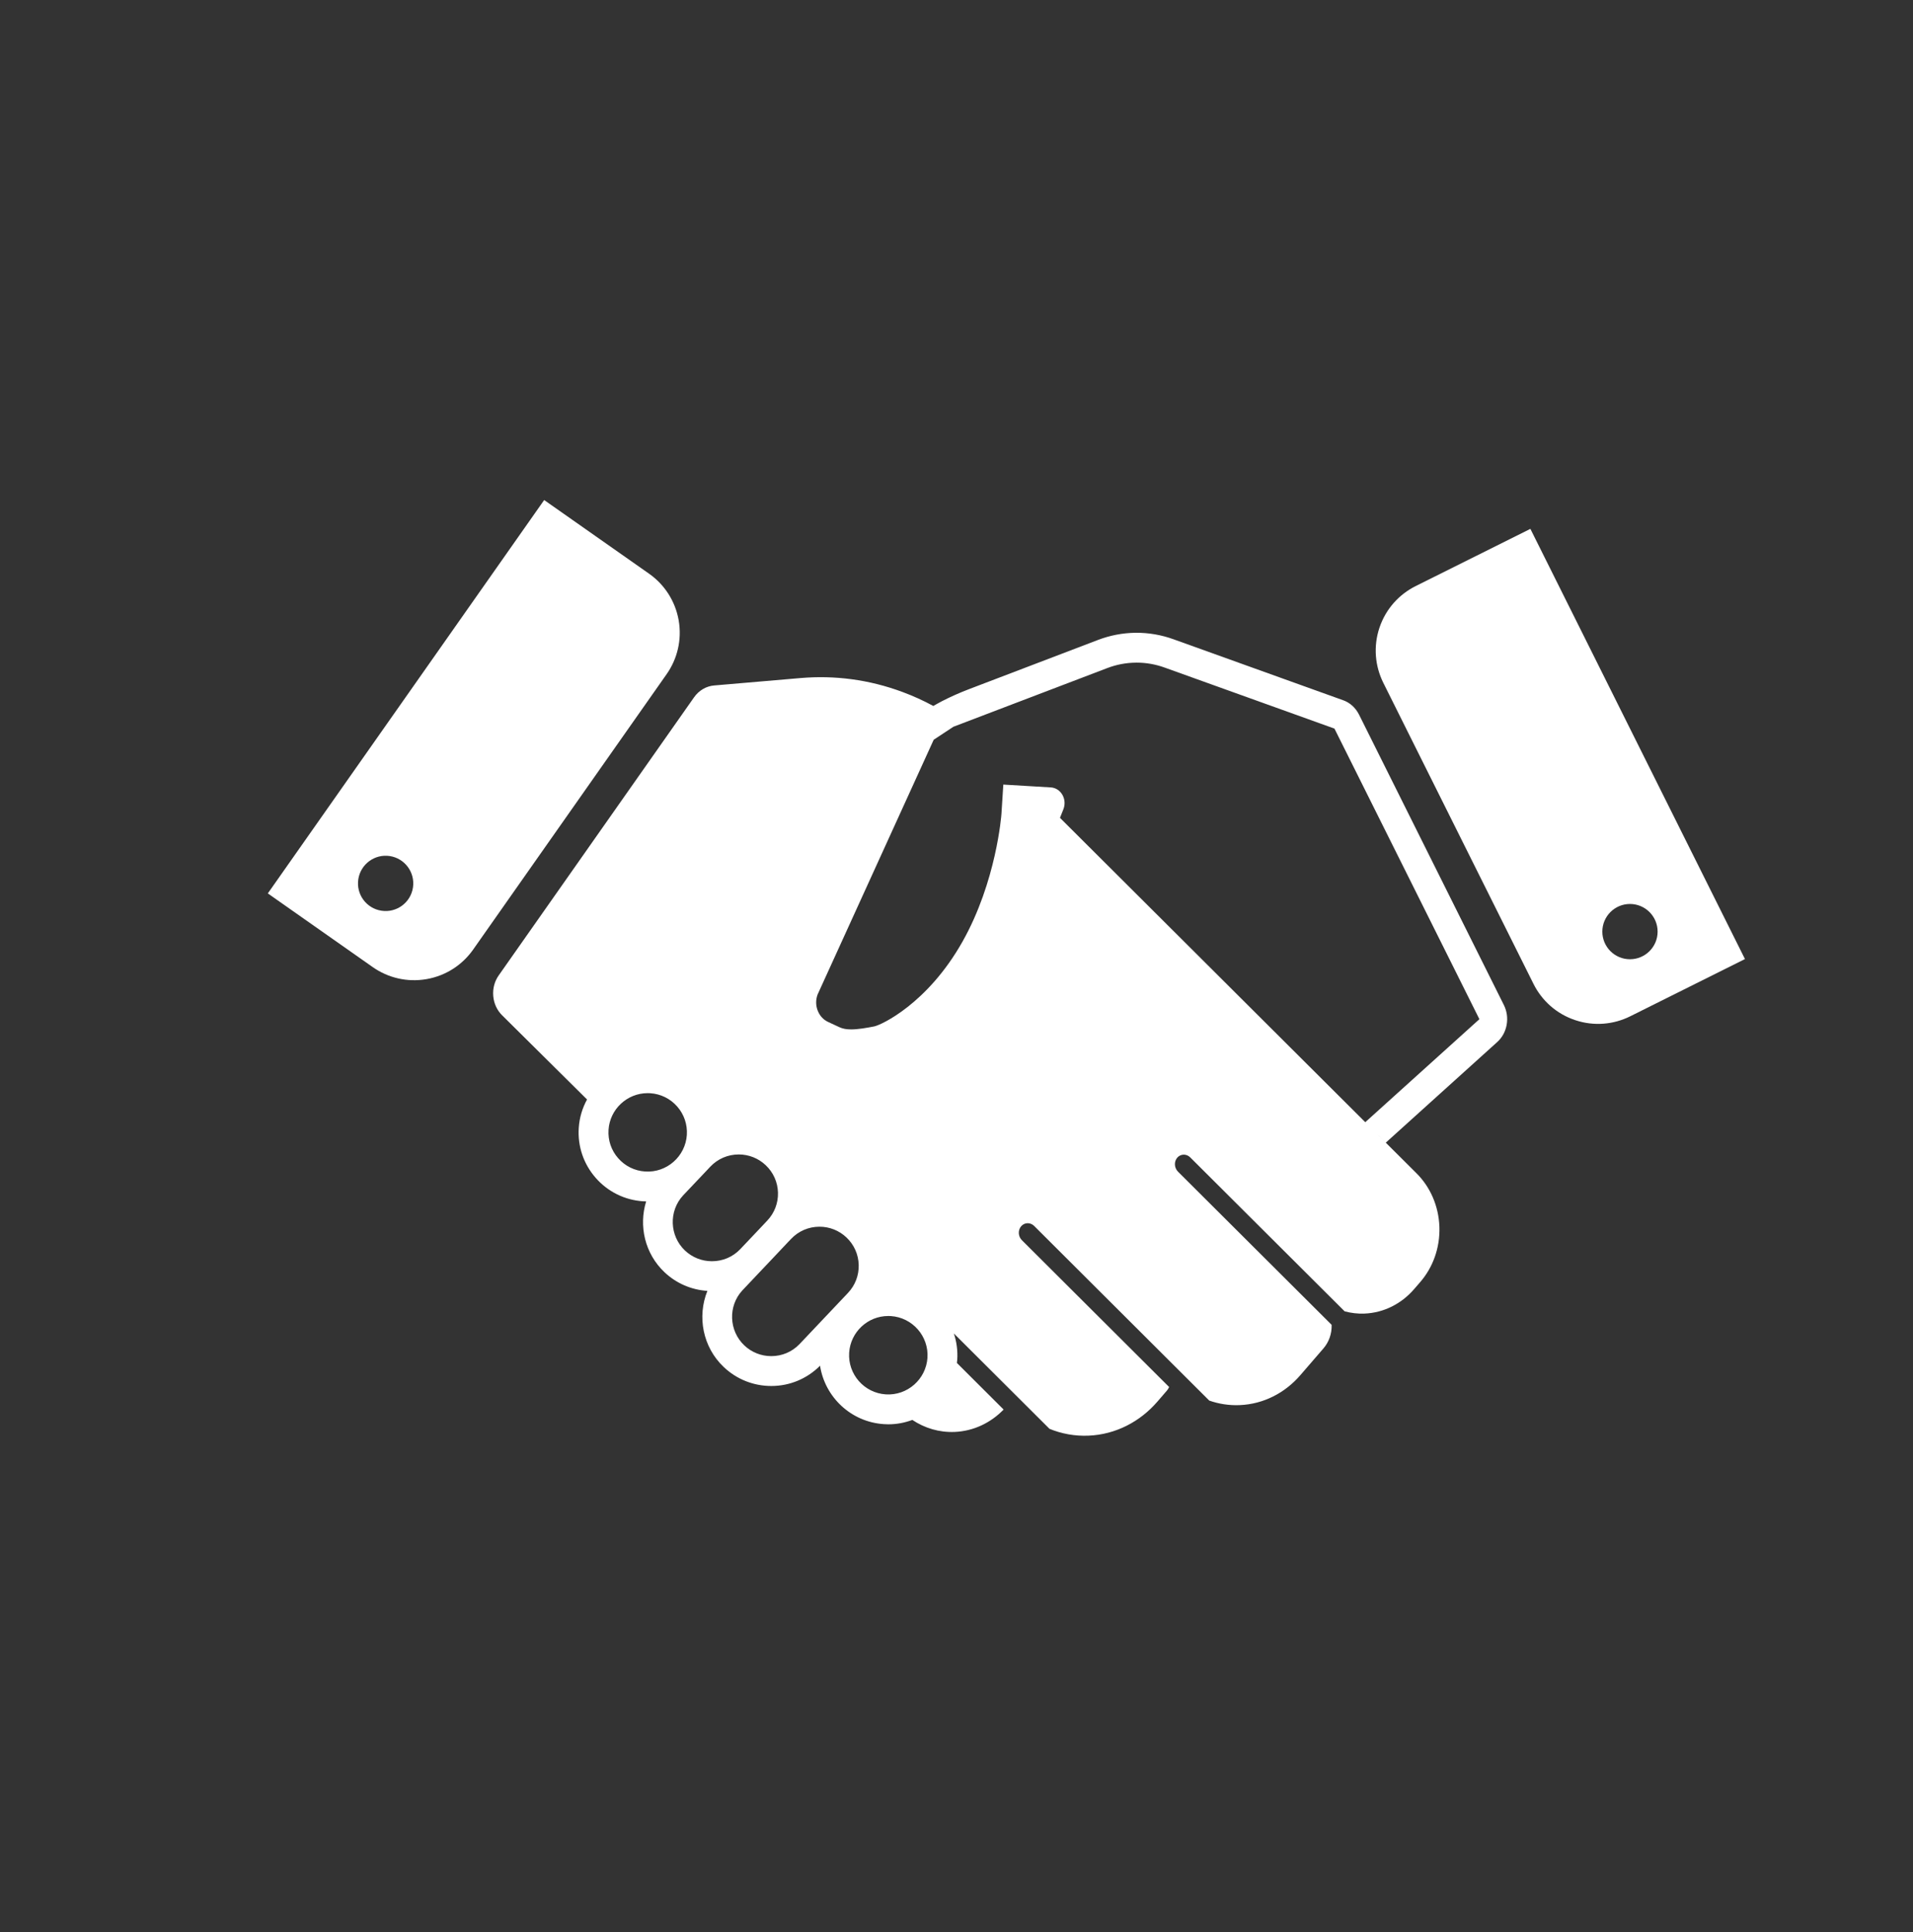
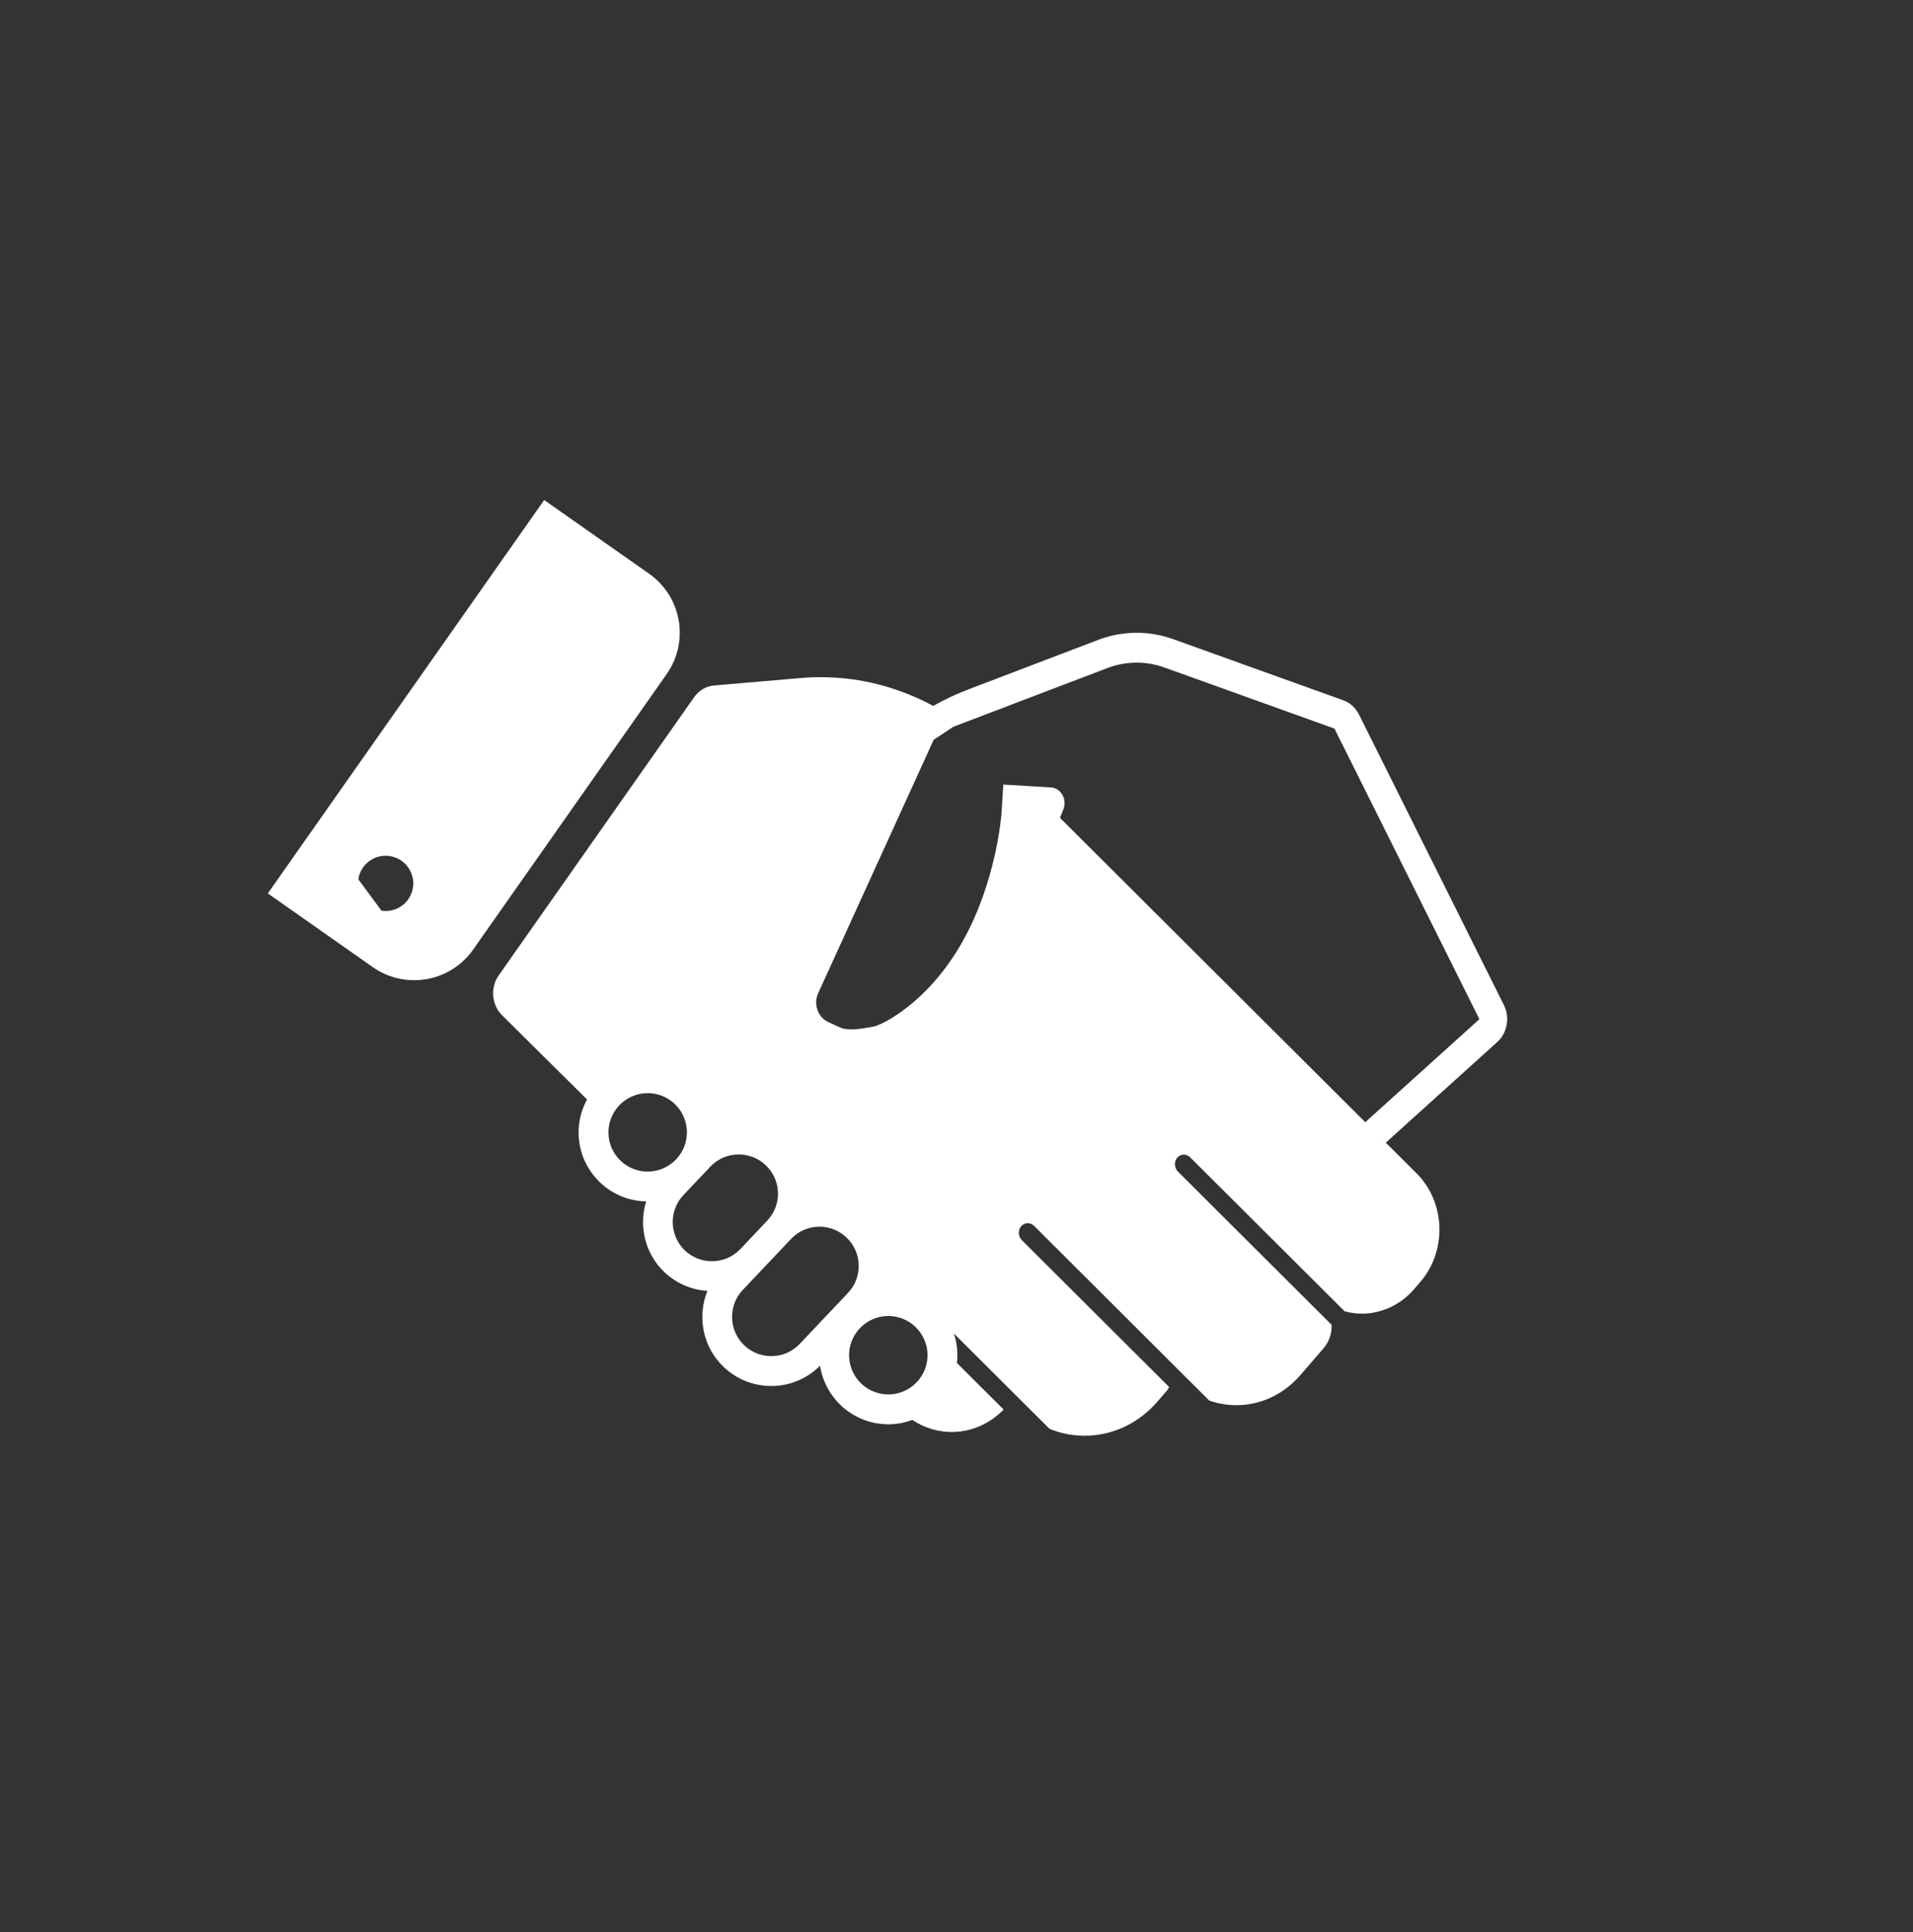
<svg xmlns="http://www.w3.org/2000/svg" width="100" height="101" viewBox="0 0 100 101" fill="none">
  <rect x="0" y="0" width="100" height="101" fill="#333333" stroke="none" />
  <g id="3">
    <g id="Layer_1">
      <g id="Group">
        <path id="Vector" d="M78.614 52.542L71.038 37.351C70.952 37.183 70.838 37.026 70.694 36.896C70.549 36.765 70.387 36.669 70.218 36.609L61.334 33.416C60.715 33.193 60.052 33.074 59.362 33.08C58.673 33.088 58.013 33.22 57.398 33.454L50.657 36.026C50.182 36.207 49.711 36.416 49.247 36.653C49.092 36.733 48.939 36.82 48.787 36.906C48.279 36.63 47.747 36.387 47.193 36.181C45.425 35.52 43.614 35.297 41.861 35.446L37.326 35.835C37.129 35.852 36.93 35.913 36.744 36.023C36.558 36.132 36.404 36.28 36.283 36.451L26.072 50.988C25.861 51.286 25.749 51.666 25.784 52.068C25.817 52.47 25.99 52.822 26.246 53.076L30.687 57.478C30.444 57.924 30.289 58.424 30.254 58.96C30.189 59.923 30.506 60.853 31.141 61.578C31.777 62.303 32.657 62.738 33.621 62.801C33.672 62.804 33.724 62.804 33.777 62.806C33.382 64.083 33.705 65.533 34.734 66.507C35.35 67.09 36.139 67.43 36.978 67.484C36.438 68.824 36.73 70.421 37.834 71.466C38.508 72.105 39.389 72.456 40.318 72.456C41.285 72.456 42.186 72.078 42.867 71.397C43.121 73.033 44.48 74.337 46.199 74.45C46.279 74.455 46.36 74.459 46.439 74.459C46.878 74.459 47.299 74.376 47.691 74.23C48.33 74.656 49.092 74.891 49.903 74.858C50.9 74.816 51.794 74.376 52.463 73.688L50.02 71.251C50.026 71.195 50.036 71.141 50.039 71.082C50.07 70.603 50.005 70.14 49.862 69.71L54.862 74.696C55.493 74.953 56.179 75.082 56.894 75.053C58.325 74.995 59.599 74.319 60.502 73.273L61.002 72.693C61.049 72.638 61.084 72.576 61.115 72.51L53.418 64.834C53.219 64.637 53.203 64.31 53.38 64.105C53.556 63.9 53.862 63.893 54.059 64.089L63.213 73.219C63.712 73.393 64.246 73.479 64.801 73.456C66.059 73.405 67.181 72.81 67.974 71.89L69.183 70.49C69.46 70.168 69.626 69.732 69.61 69.259L61.577 61.25C61.381 61.053 61.363 60.725 61.539 60.521C61.717 60.316 62.022 60.309 62.218 60.505L70.289 68.553C70.621 68.642 70.969 68.685 71.326 68.671C72.357 68.629 73.275 68.143 73.924 67.389L74.249 67.013C74.898 66.26 75.281 65.241 75.243 64.132C75.203 63.024 74.751 62.04 74.051 61.341L71.896 59.193L72.441 59.735L78.267 54.474C78.514 54.252 78.694 53.94 78.759 53.574C78.825 53.208 78.766 52.847 78.614 52.542ZM33.722 61.243C33.176 61.208 32.676 60.961 32.315 60.549C31.953 60.138 31.775 59.61 31.811 59.062C31.88 57.988 32.78 57.147 33.854 57.147C33.9 57.147 33.946 57.148 33.991 57.151C34.538 57.187 35.037 57.433 35.399 57.845C35.76 58.257 35.939 58.785 35.904 59.332C35.829 60.452 34.855 61.319 33.722 61.243ZM37.215 65.934C36.689 65.934 36.189 65.736 35.806 65.374C34.995 64.607 34.951 63.315 35.704 62.498C35.743 62.457 36.543 61.611 36.927 61.207L37.128 60.993C37.52 60.58 38.049 60.352 38.618 60.352C39.145 60.352 39.645 60.552 40.027 60.914C40.425 61.29 40.653 61.799 40.668 62.347C40.683 62.893 40.483 63.414 40.107 63.811L39.537 64.415C39.415 64.543 39.284 64.681 39.15 64.823C39.129 64.847 39.105 64.87 39.085 64.893C38.985 64.998 38.897 65.09 38.829 65.162C38.79 65.204 38.751 65.246 38.711 65.287C38.7 65.297 38.693 65.306 38.692 65.307C38.304 65.712 37.778 65.934 37.215 65.934ZM41.793 70.268C41.404 70.673 40.88 70.895 40.317 70.895C39.79 70.895 39.289 70.696 38.908 70.334C38.097 69.567 38.053 68.275 38.803 67.462C38.821 67.443 39.291 66.945 39.823 66.383C39.823 66.383 39.823 66.383 39.823 66.383L40.219 65.966C40.911 65.233 41.138 64.995 41.214 64.912C41.223 64.904 41.234 64.894 41.241 64.885L41.242 64.884C41.309 64.812 41.348 64.772 41.349 64.771C41.74 64.358 42.27 64.129 42.839 64.129C43.366 64.129 43.866 64.329 44.248 64.691C44.646 65.068 44.873 65.577 44.888 66.123C44.903 66.672 44.704 67.192 44.327 67.591C44.29 67.63 41.872 70.184 41.793 70.268ZM46.301 72.894C45.173 72.819 44.315 71.841 44.389 70.713C44.46 69.638 45.356 68.797 46.432 68.797C46.477 68.797 46.524 68.798 46.569 68.801C47.697 68.875 48.555 69.853 48.482 70.981C48.407 72.1 47.436 72.968 46.301 72.894ZM71.368 58.666L55.409 42.755L55.589 42.301C55.682 42.064 55.67 41.784 55.534 41.548C55.397 41.314 55.169 41.177 54.929 41.164L53.743 41.093L52.447 41.016L52.349 42.552C52.348 42.584 52.091 46.077 50.31 49.232C48.484 52.47 46.065 53.587 45.696 53.659C45.285 53.739 44.852 53.815 44.493 53.815C44.247 53.815 44.057 53.78 43.894 53.706L43.288 53.425C43.034 53.307 42.84 53.091 42.738 52.815C42.639 52.549 42.64 52.258 42.738 51.993L48.808 38.672L49.84 37.992L50.256 37.834H50.255L57.883 34.925C58.363 34.742 58.865 34.646 59.375 34.642L59.418 34.641C59.913 34.641 60.403 34.727 60.872 34.896L69.757 38.089L77.334 53.28L71.368 58.666Z" fill="white" />
-         <path id="Vector_2" d="M79.999 27.648L74.002 30.639C73.139 31.07 72.44 31.83 72.109 32.817C71.779 33.804 71.882 34.831 72.311 35.696L80.163 51.438C80.594 52.301 81.353 53.001 82.342 53.33C83.328 53.661 84.355 53.56 85.219 53.129L91.216 50.137L79.999 27.648ZM85.204 50.147C84.407 50.147 83.76 49.501 83.76 48.703C83.76 47.905 84.407 47.257 85.204 47.257C86.002 47.257 86.65 47.905 86.65 48.703C86.65 49.501 86.002 50.147 85.204 50.147Z" fill="white" />
-         <path id="Vector_3" d="M14 46.705L19.483 50.557C20.272 51.112 21.273 51.365 22.299 51.186C23.325 51.007 24.18 50.429 24.734 49.64L34.847 35.244C35.402 34.455 35.655 33.453 35.477 32.428C35.296 31.403 34.72 30.547 33.93 29.992L28.446 26.141L14 46.705ZM18.73 45.966C18.849 45.177 19.585 44.634 20.373 44.752C21.163 44.872 21.705 45.608 21.587 46.397C21.468 47.187 20.732 47.73 19.943 47.61C19.153 47.492 18.61 46.756 18.73 45.966Z" fill="white" />
+         <path id="Vector_3" d="M14 46.705L19.483 50.557C20.272 51.112 21.273 51.365 22.299 51.186C23.325 51.007 24.18 50.429 24.734 49.64L34.847 35.244C35.402 34.455 35.655 33.453 35.477 32.428C35.296 31.403 34.72 30.547 33.93 29.992L28.446 26.141L14 46.705ZM18.73 45.966C18.849 45.177 19.585 44.634 20.373 44.752C21.163 44.872 21.705 45.608 21.587 46.397C21.468 47.187 20.732 47.73 19.943 47.61Z" fill="white" />
      </g>
    </g>
  </g>
</svg>